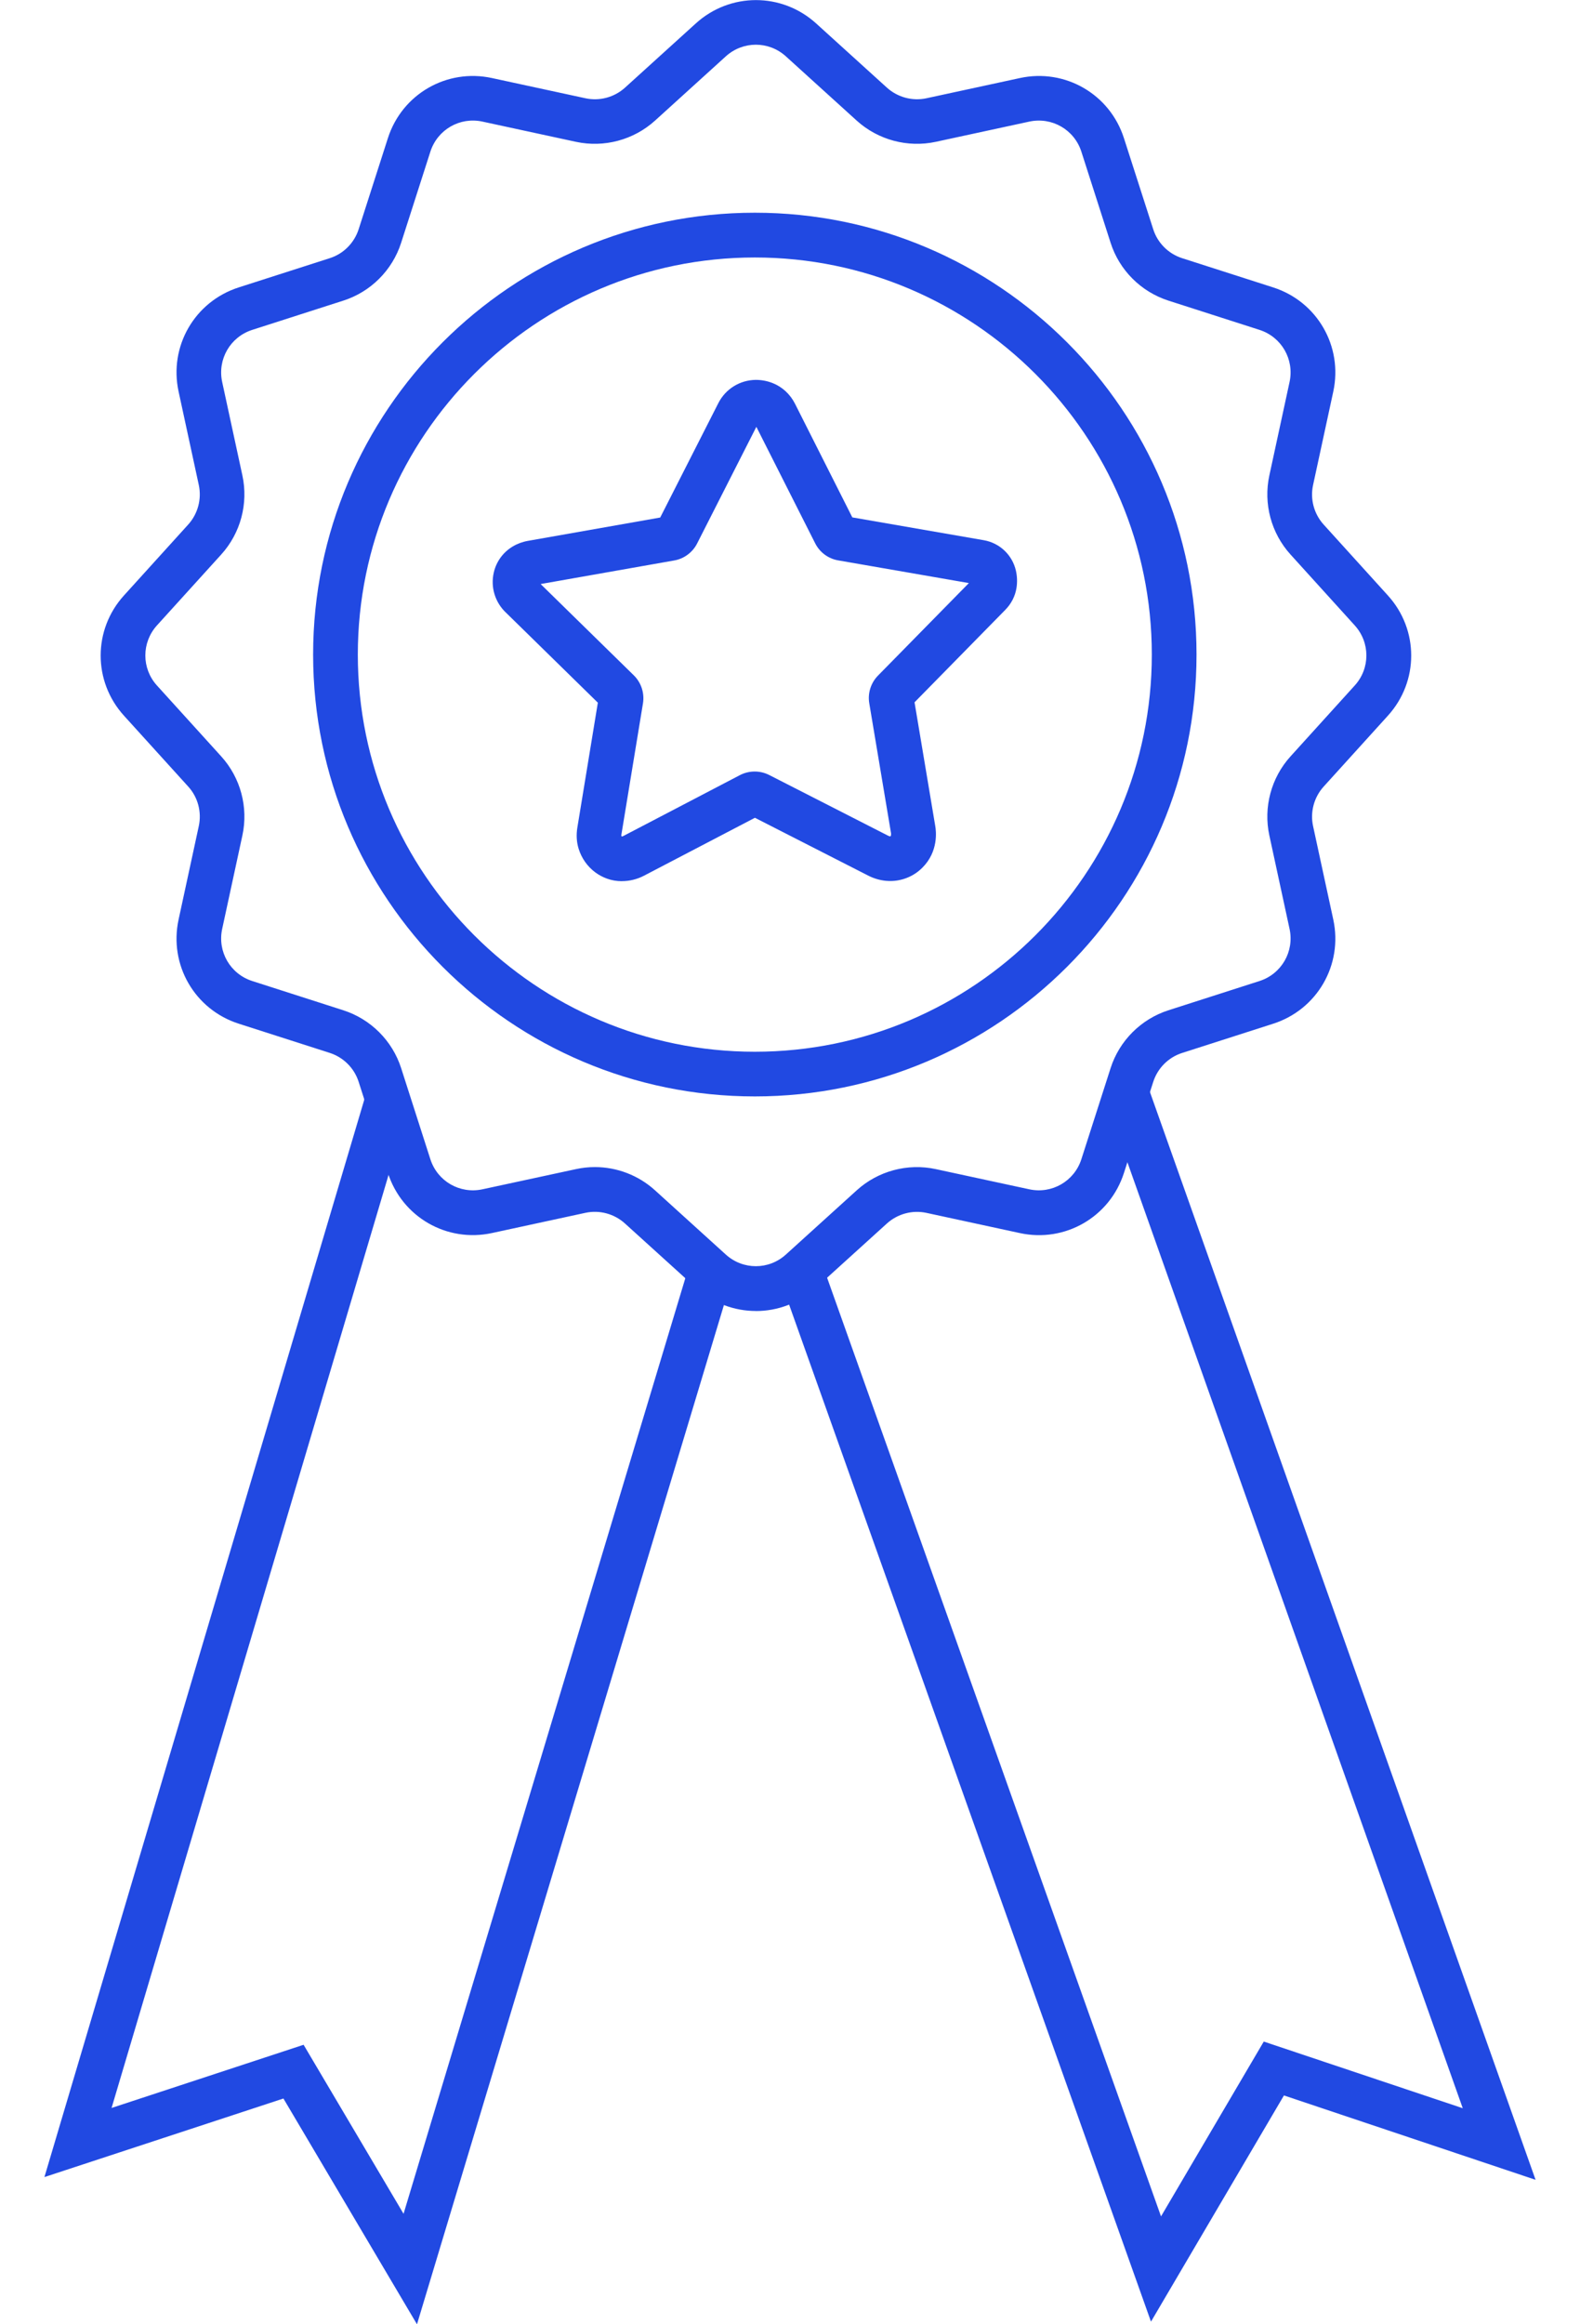
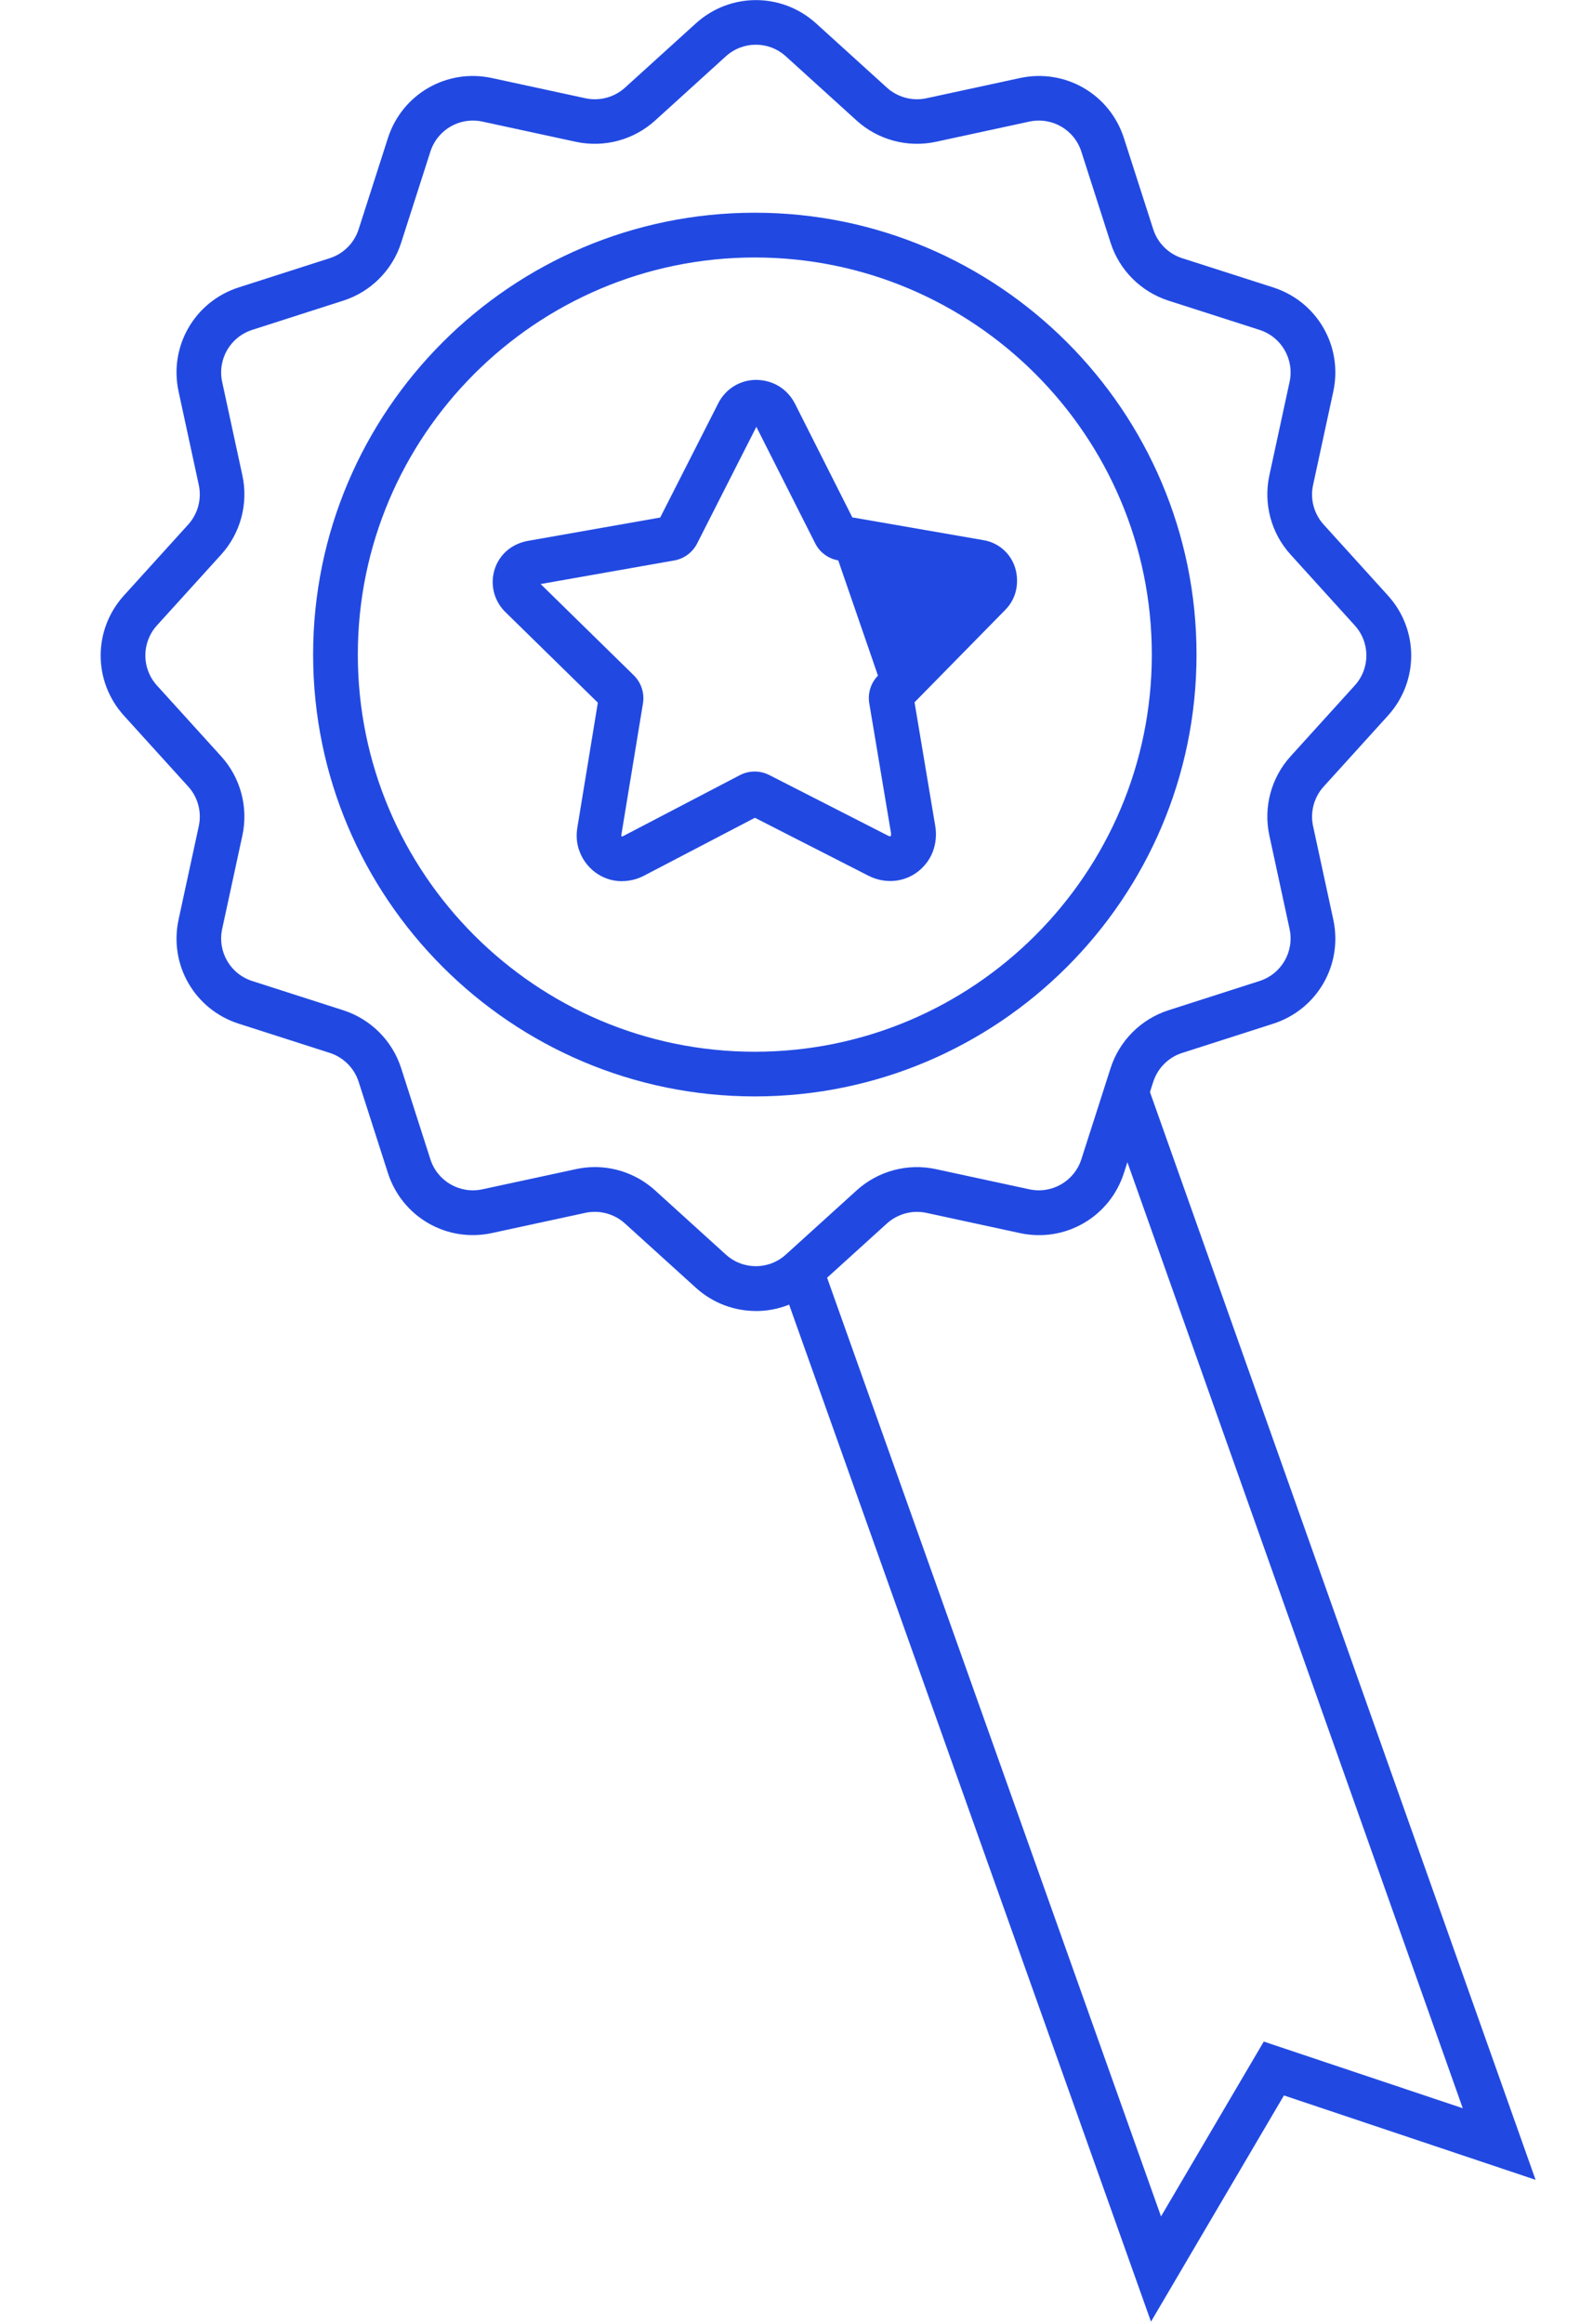
<svg xmlns="http://www.w3.org/2000/svg" width="34" height="50" viewBox="0 0 34 50" fill="none">
  <g clip-path="url(#clip0_211_1315)">
-     <path d="M13.382 18.956C13.271 18.956 13.162 18.938 13.059 18.9C12.971 18.868 12.888 18.824 12.812 18.768C12.642 18.642 12.517 18.467 12.452 18.26C12.407 18.115 12.398 17.962 12.424 17.803L12.865 15.116L10.902 13.193C10.655 12.968 10.55 12.632 10.627 12.311C10.654 12.194 10.705 12.085 10.777 11.987C10.915 11.802 11.122 11.677 11.36 11.635L14.207 11.133L15.458 8.672C15.613 8.367 15.921 8.176 16.263 8.172C16.39 8.172 16.51 8.195 16.627 8.241C16.833 8.322 17.004 8.48 17.108 8.686L18.341 11.13L21.171 11.621C21.513 11.681 21.783 11.937 21.861 12.275C21.889 12.398 21.893 12.522 21.874 12.646C21.846 12.824 21.762 12.988 21.633 13.119L19.68 15.108L20.125 17.765C20.145 17.876 20.199 18.316 19.849 18.665C19.737 18.778 19.602 18.86 19.449 18.908C19.2 18.986 18.928 18.961 18.683 18.836L16.245 17.592L13.86 18.837C13.71 18.916 13.545 18.955 13.384 18.955L13.382 18.956ZM11.633 12.563L13.639 14.528C13.798 14.684 13.872 14.91 13.836 15.131L13.371 17.959C13.369 17.972 13.37 17.978 13.37 17.978C13.374 17.989 13.378 17.992 13.38 17.994C13.383 17.996 13.395 17.994 13.412 17.985L15.921 16.675C16.119 16.572 16.354 16.571 16.553 16.672L19.116 17.98C19.138 17.991 19.154 17.991 19.158 17.991C19.162 17.99 19.164 17.989 19.166 17.986C19.175 17.977 19.175 17.946 19.175 17.937V17.93L18.706 15.13C18.669 14.914 18.739 14.691 18.893 14.534L20.849 12.543L18.038 12.055C17.824 12.019 17.639 11.881 17.542 11.688L16.276 9.182L15.001 11.692C14.904 11.883 14.719 12.021 14.507 12.057L11.633 12.564V12.563Z" fill="#2149E2" />
+     <path d="M13.382 18.956C13.271 18.956 13.162 18.938 13.059 18.9C12.971 18.868 12.888 18.824 12.812 18.768C12.642 18.642 12.517 18.467 12.452 18.26C12.407 18.115 12.398 17.962 12.424 17.803L12.865 15.116L10.902 13.193C10.655 12.968 10.55 12.632 10.627 12.311C10.654 12.194 10.705 12.085 10.777 11.987C10.915 11.802 11.122 11.677 11.36 11.635L14.207 11.133L15.458 8.672C15.613 8.367 15.921 8.176 16.263 8.172C16.39 8.172 16.51 8.195 16.627 8.241C16.833 8.322 17.004 8.48 17.108 8.686L18.341 11.13L21.171 11.621C21.513 11.681 21.783 11.937 21.861 12.275C21.889 12.398 21.893 12.522 21.874 12.646C21.846 12.824 21.762 12.988 21.633 13.119L19.68 15.108L20.125 17.765C20.145 17.876 20.199 18.316 19.849 18.665C19.737 18.778 19.602 18.86 19.449 18.908C19.2 18.986 18.928 18.961 18.683 18.836L16.245 17.592L13.86 18.837C13.71 18.916 13.545 18.955 13.384 18.955L13.382 18.956ZM11.633 12.563L13.639 14.528C13.798 14.684 13.872 14.91 13.836 15.131L13.371 17.959C13.369 17.972 13.37 17.978 13.37 17.978C13.374 17.989 13.378 17.992 13.38 17.994C13.383 17.996 13.395 17.994 13.412 17.985L15.921 16.675C16.119 16.572 16.354 16.571 16.553 16.672L19.116 17.98C19.138 17.991 19.154 17.991 19.158 17.991C19.162 17.99 19.164 17.989 19.166 17.986C19.175 17.977 19.175 17.946 19.175 17.937V17.93L18.706 15.13C18.669 14.914 18.739 14.691 18.893 14.534L18.038 12.055C17.824 12.019 17.639 11.881 17.542 11.688L16.276 9.182L15.001 11.692C14.904 11.883 14.719 12.021 14.507 12.057L11.633 12.564V12.563Z" fill="#2149E2" />
    <path d="M16.243 23.586C11.002 23.586 6.738 19.323 6.738 14.081C6.738 8.84 11.002 4.576 16.243 4.576C21.484 4.576 25.748 8.84 25.748 14.081C25.748 19.323 21.484 23.586 16.243 23.586ZM16.243 5.539C11.533 5.539 7.7 9.371 7.7 14.082C7.7 18.793 11.532 22.625 16.243 22.625C20.954 22.625 24.786 18.793 24.786 14.082C24.786 9.371 20.954 5.539 16.243 5.539Z" fill="#2149E2" />
    <path d="M16.266 28.202C15.803 28.202 15.341 28.035 14.973 27.701L13.448 26.319C13.218 26.111 12.901 26.025 12.599 26.09L10.587 26.525C9.614 26.736 8.651 26.18 8.347 25.232L7.718 23.273C7.624 22.977 7.391 22.745 7.096 22.65L5.136 22.021C4.189 21.717 3.632 20.754 3.843 19.781L4.278 17.77C4.343 17.467 4.259 17.149 4.05 16.92L2.668 15.396C1.999 14.659 1.999 13.546 2.668 12.809L4.05 11.284C4.258 11.054 4.343 10.736 4.278 10.434L3.843 8.423C3.632 7.45 4.189 6.487 5.136 6.183L7.096 5.554C7.391 5.46 7.623 5.227 7.718 4.931L8.347 2.972C8.651 2.024 9.614 1.468 10.587 1.679L12.599 2.114C12.902 2.179 13.219 2.094 13.449 1.886L14.974 0.503C15.711 -0.165 16.823 -0.165 17.561 0.503L19.086 1.886C19.316 2.093 19.633 2.179 19.935 2.114L21.947 1.679C22.919 1.468 23.882 2.024 24.186 2.972L24.816 4.931C24.91 5.227 25.143 5.459 25.438 5.554L27.398 6.183C28.345 6.487 28.901 7.45 28.691 8.423L28.256 10.434C28.19 10.737 28.275 11.055 28.484 11.285L29.866 12.81C30.535 13.546 30.535 14.659 29.866 15.396L28.484 16.921C28.276 17.15 28.19 17.469 28.256 17.771L28.691 19.782C28.901 20.755 28.345 21.718 27.398 22.022L25.438 22.651C25.143 22.745 24.911 22.978 24.816 23.274L24.186 25.233C23.882 26.181 22.919 26.737 21.947 26.526L19.935 26.091C19.632 26.026 19.315 26.112 19.085 26.32L17.56 27.702C17.191 28.036 16.729 28.203 16.267 28.203L16.266 28.202ZM12.8 25.106C13.273 25.106 13.737 25.281 14.094 25.605L15.618 26.987C15.987 27.322 16.544 27.322 16.912 26.987L18.437 25.605C18.896 25.189 19.532 25.019 20.137 25.15L22.149 25.584C22.635 25.689 23.118 25.411 23.27 24.937L23.899 22.977C24.088 22.388 24.553 21.923 25.143 21.733L27.102 21.104C27.577 20.952 27.855 20.47 27.75 19.983L27.315 17.972C27.184 17.367 27.354 16.731 27.77 16.272L29.152 14.747C29.487 14.379 29.487 13.822 29.152 13.453L27.77 11.928C27.354 11.469 27.184 10.835 27.315 10.228L27.75 8.217C27.855 7.73 27.577 7.248 27.102 7.096L25.143 6.467C24.553 6.277 24.088 5.813 23.899 5.223L23.27 3.263C23.118 2.789 22.636 2.511 22.149 2.616L20.137 3.051C19.532 3.181 18.896 3.011 18.437 2.596L16.912 1.213C16.544 0.878 15.987 0.878 15.618 1.213L14.094 2.596C13.635 3.011 13 3.181 12.394 3.051L10.382 2.616C9.895 2.51 9.413 2.789 9.261 3.263L8.632 5.223C8.443 5.813 7.978 6.278 7.388 6.467L5.429 7.096C4.954 7.248 4.676 7.73 4.781 8.217L5.216 10.228C5.347 10.834 5.177 11.469 4.761 11.928L3.378 13.453C3.044 13.822 3.044 14.379 3.378 14.747L4.761 16.272C5.177 16.731 5.347 17.366 5.216 17.972L4.781 19.983C4.676 20.47 4.954 20.952 5.429 21.104L7.388 21.733C7.978 21.923 8.443 22.388 8.632 22.977L9.261 24.937C9.413 25.411 9.895 25.689 10.382 25.584L12.394 25.15C12.528 25.121 12.664 25.106 12.799 25.106H12.8Z" fill="#2149E2" />
-     <path d="M8.973 50L6.099 45.143L0.956 46.833L7.882 23.511L8.804 23.785L2.401 45.346L6.533 43.987L8.684 47.623L14.835 27.206L15.756 27.483L8.973 50Z" fill="#2149E2" />
    <path d="M24.768 49.943L16.782 27.506L17.69 27.182L24.984 47.679L27.195 43.918L31.477 45.352L23.784 23.658L24.691 23.337L33.044 46.892L27.629 45.077L24.768 49.943Z" fill="#2149E2" />
  </g>
  <defs>
    <clipPath id="clip0_211_1315">
      <rect width="32.088" height="50" fill="white" transform="translate(0.956)" />
    </clipPath>
  </defs>
</svg>